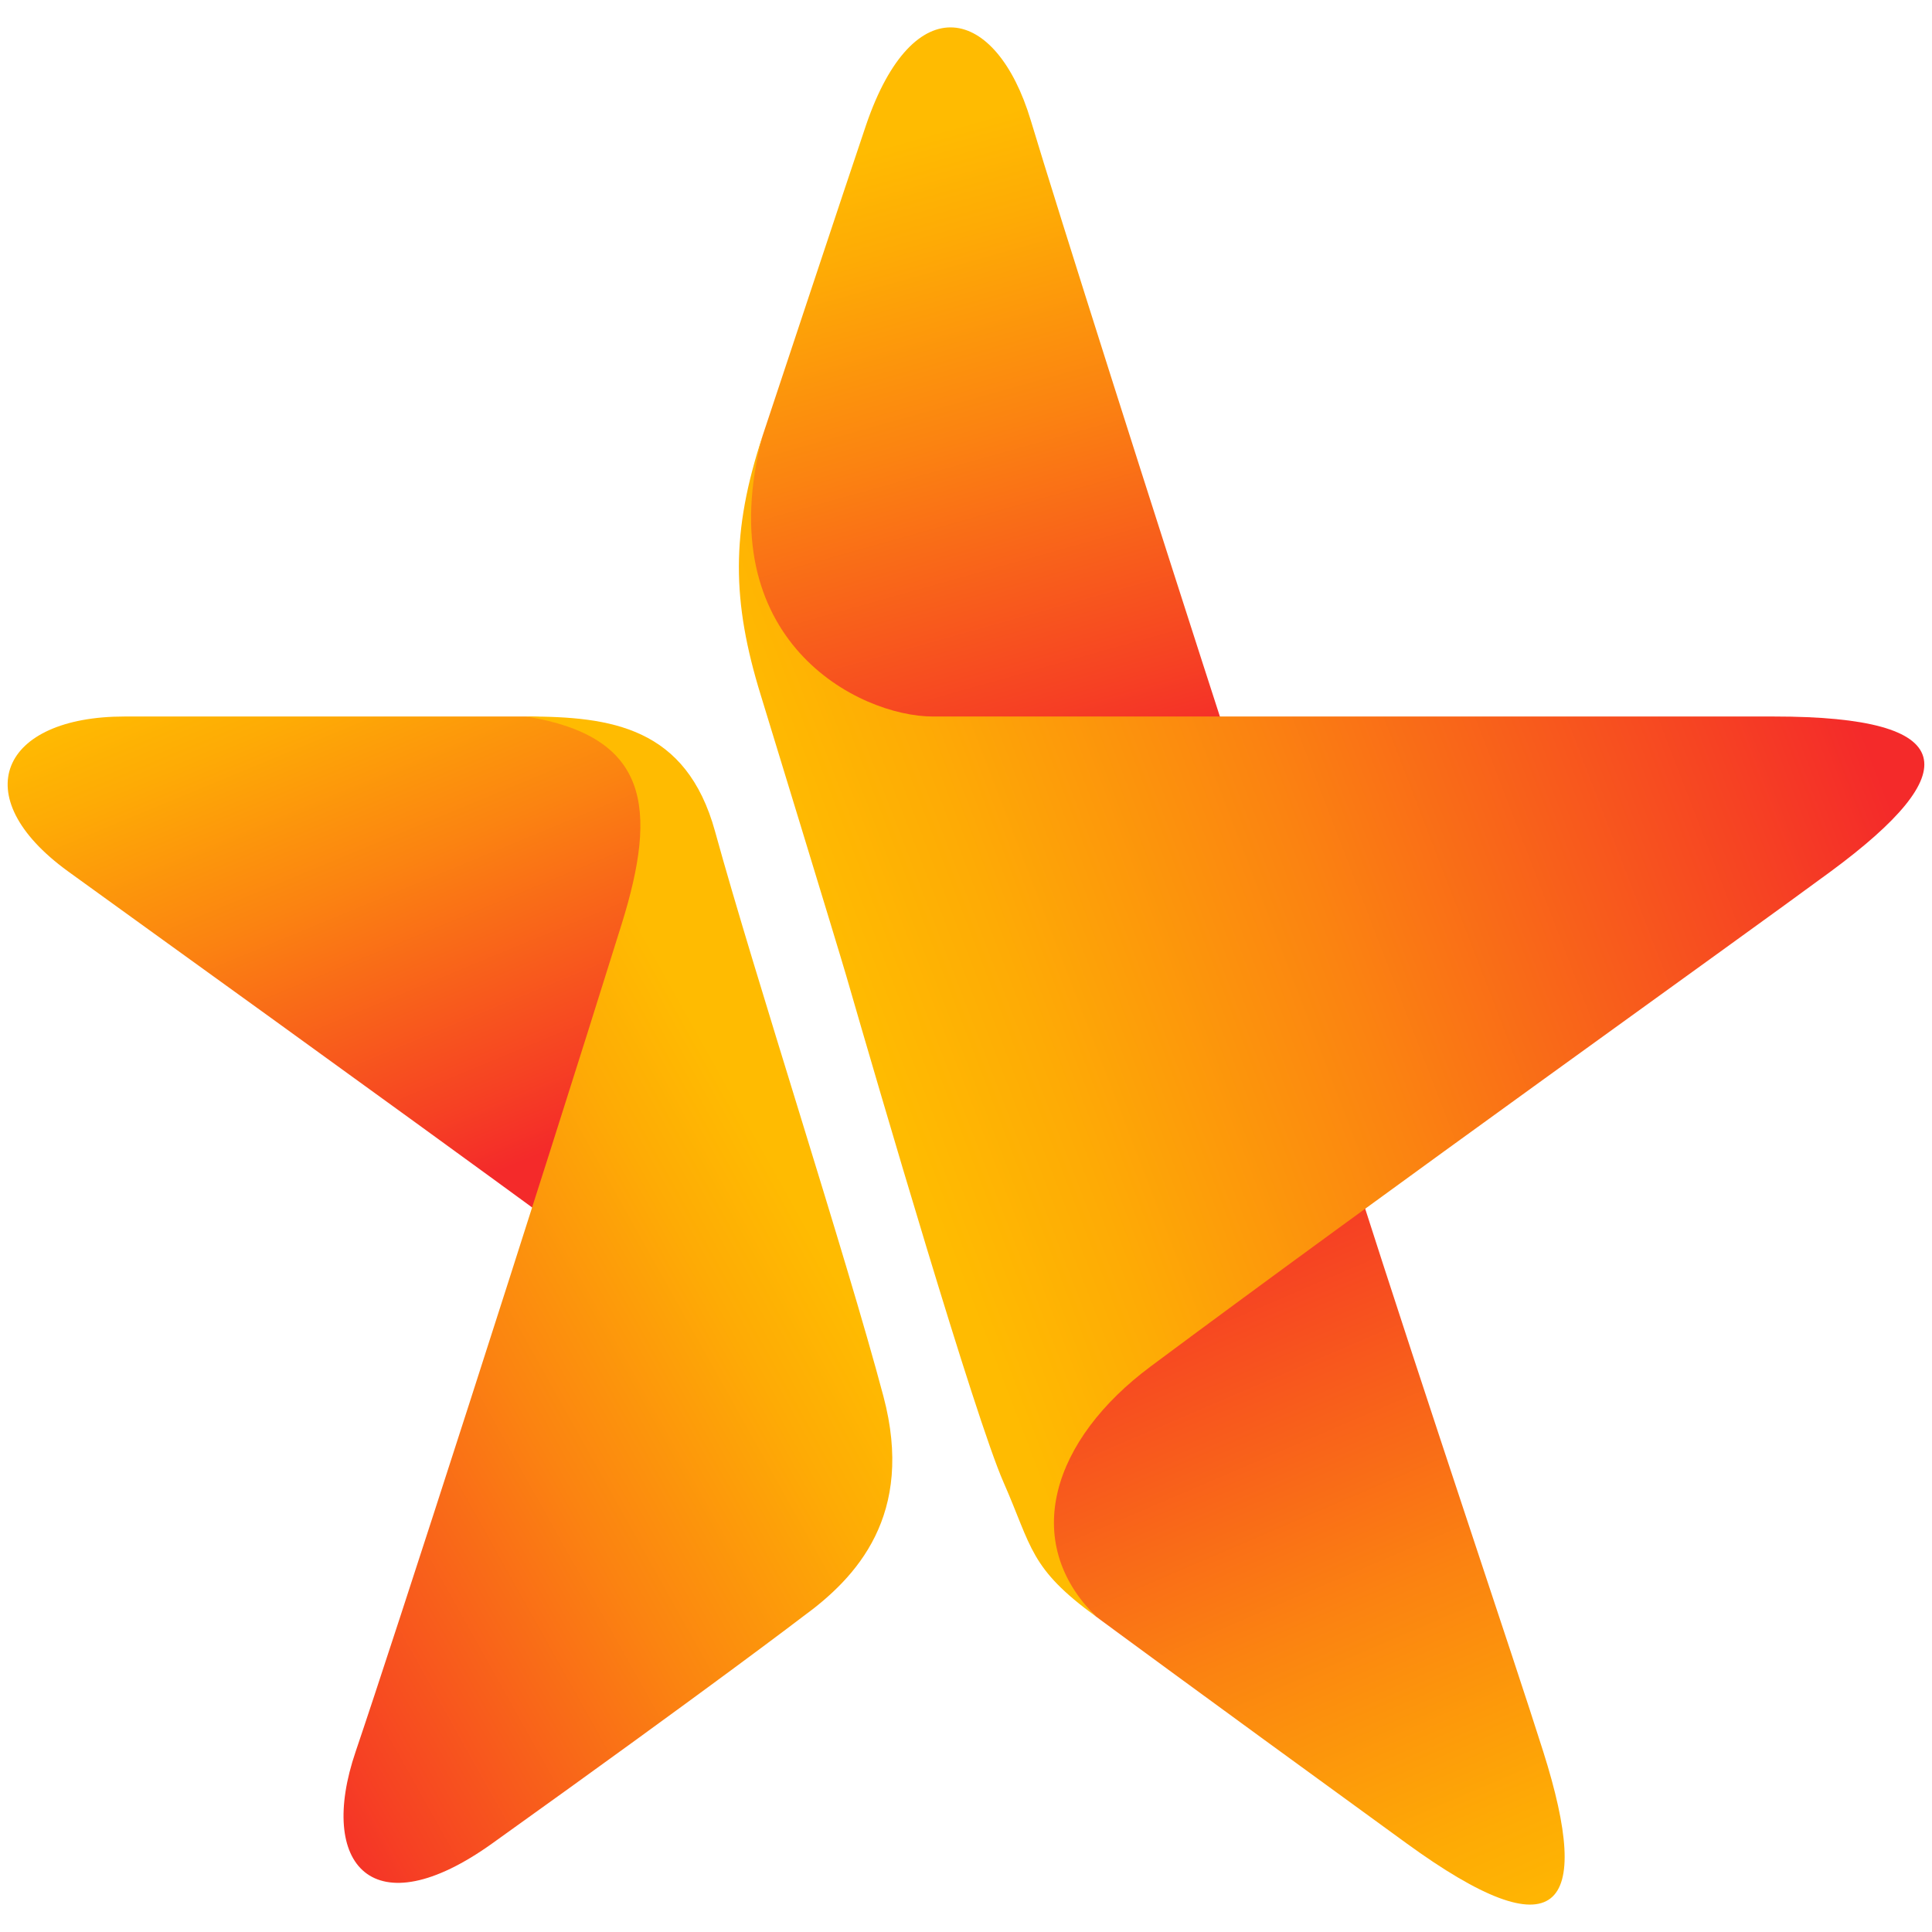
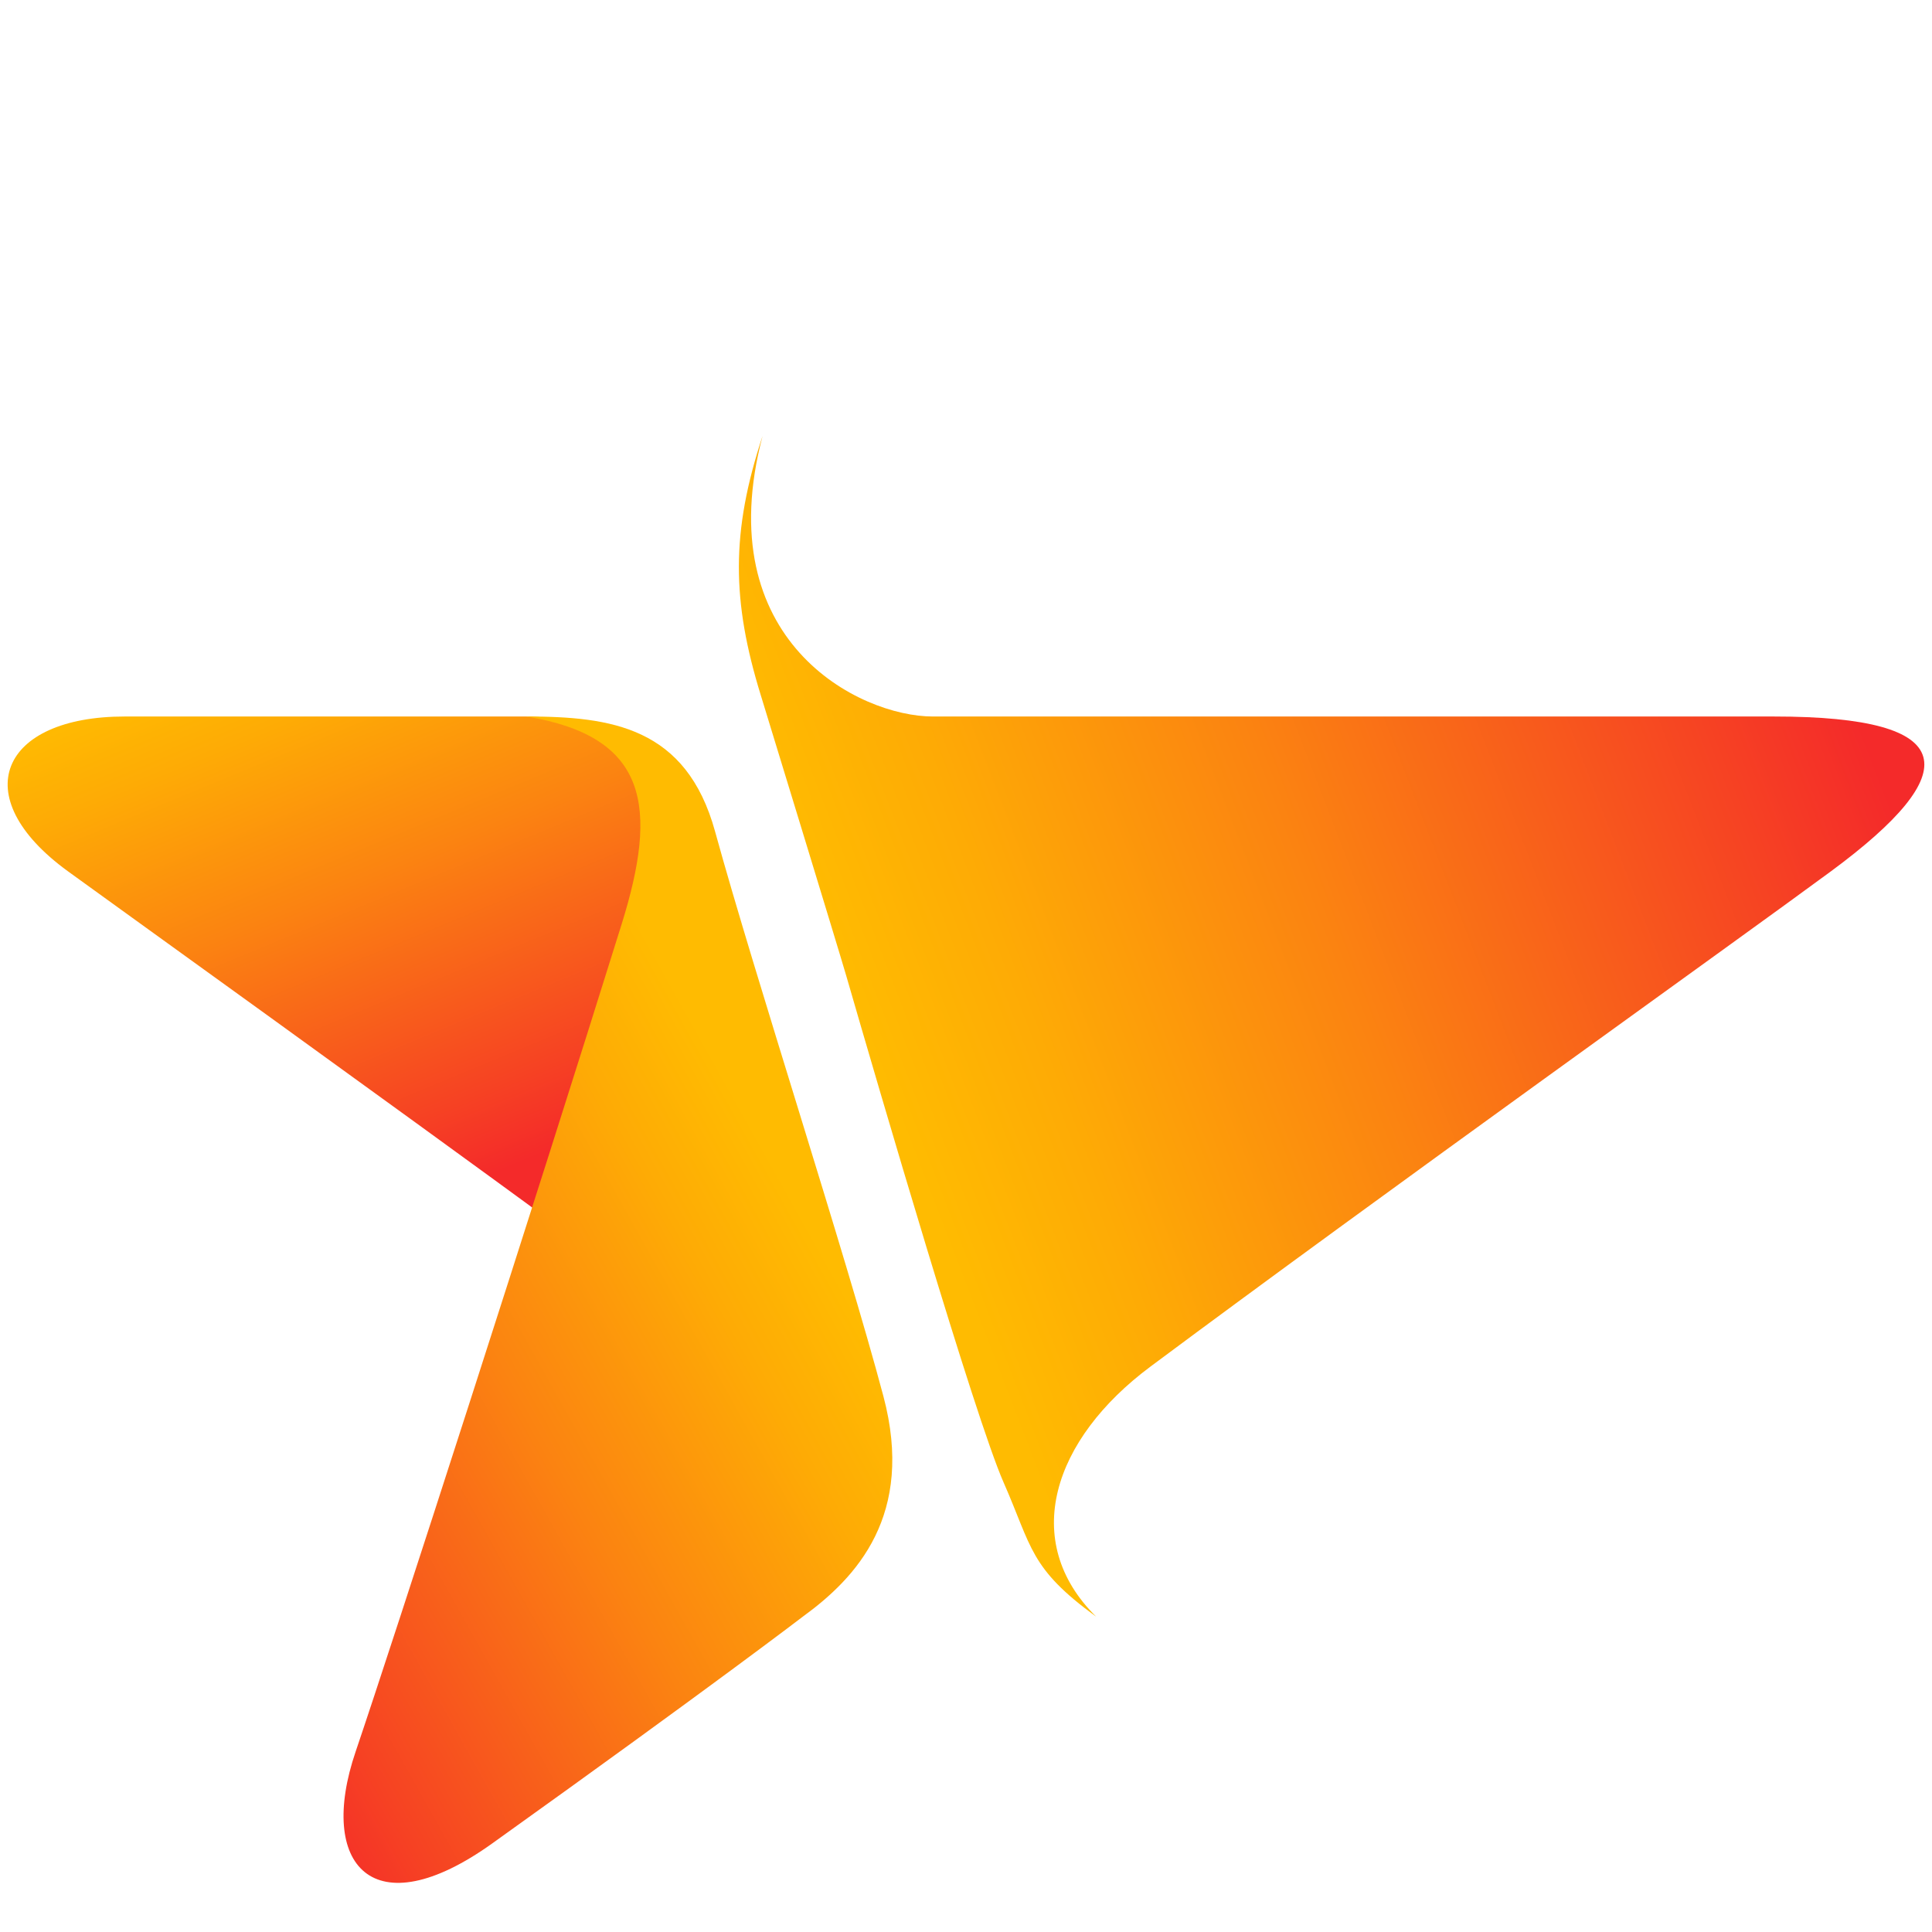
<svg xmlns="http://www.w3.org/2000/svg" version="1.1" id="Calque_1" x="0px" y="0px" width="36px" height="36px" viewBox="0 0 36 36" enable-background="new 0 0 36 36" xml:space="preserve">
  <g>
    <linearGradient id="SVGID_1_" gradientUnits="userSpaceOnUse" x1="19.123" y1="14.831" x2="15.776" y2="2.907">
      <stop offset="0" style="stop-color:#F42A2A" />
      <stop offset="0.138" style="stop-color:#F64223" />
      <stop offset="0.548" style="stop-color:#FB8311" />
      <stop offset="0.846" style="stop-color:#FEAB05" />
      <stop offset="1" style="stop-color:#FFBB01" />
    </linearGradient>
-     <path fill="url(#SVGID_1_)" d="M14.208,8.125c0,0,1.654-4.985,1.929-5.792c0.885-2.599,2.427-2.226,3.069-0.093   c0.503,1.674,2.247,7.169,3.794,11.944C23.402,15.421,11.9,15.862,14.208,8.125z" />
    <linearGradient id="SVGID_2_" gradientUnits="userSpaceOnUse" x1="21.068" y1="22.294" x2="27.344" y2="36.938">
      <stop offset="0" style="stop-color:#F42A2A" />
      <stop offset="0.138" style="stop-color:#F64223" />
      <stop offset="0.548" style="stop-color:#FB8311" />
      <stop offset="0.846" style="stop-color:#FEAB05" />
      <stop offset="1" style="stop-color:#FFBB01" />
    </linearGradient>
-     <path fill="url(#SVGID_2_)" d="M19.119,26.648c0.111,1.743,0.453,2.665,1.306,3.476c0,0,1.662,1.23,5.781,4.222   c2.83,2.058,3.486,1.248,2.55-1.708c-0.569-1.801-2.084-6.253-3.524-10.756C24.992,21.134,19.119,23.79,19.119,26.648z" />
    <linearGradient id="SVGID_3_" gradientUnits="userSpaceOnUse" x1="34.31" y1="12.576" x2="16.217" y2="19.549">
      <stop offset="0" style="stop-color:#F42A2A" />
      <stop offset="0.138" style="stop-color:#F64223" />
      <stop offset="0.548" style="stop-color:#FB8311" />
      <stop offset="0.846" style="stop-color:#FEAB05" />
      <stop offset="1" style="stop-color:#FFBB01" />
    </linearGradient>
    <path fill="url(#SVGID_3_)" d="M20.425,30.124c-1.244-0.906-1.19-1.286-1.724-2.5c-0.532-1.205-2.327-7.348-2.929-9.43   c-0.152-0.525-1.595-5.237-1.595-5.237c-0.543-1.757-0.558-3.045,0.032-4.832c-1.007,3.808,1.793,5.226,3.176,5.226   c2.51,0,10.584,0,15.675,0c3.499,0,3.555,1.041,1.059,2.883c-1.77,1.306-8.323,5.983-12.68,9.229   C19.617,26.819,18.999,28.717,20.425,30.124z" />
    <linearGradient id="SVGID_4_" gradientUnits="userSpaceOnUse" x1="5308.465" y1="-3951.609" x2="5302.542" y2="-3957.692" gradientTransform="matrix(1 0.559 0 1 -5298.279 1005.643)">
      <stop offset="0" style="stop-color:#F42A2A" />
      <stop offset="0.138" style="stop-color:#F64223" />
      <stop offset="0.548" style="stop-color:#FB8311" />
      <stop offset="0.846" style="stop-color:#FEAB05" />
      <stop offset="1" style="stop-color:#FFBB01" />
    </linearGradient>
    <path fill="url(#SVGID_4_)" d="M13.044,15.632c-0.378-1.046-1.639-2.281-3.237-2.281c-2.511,0-2.394,0-7.484,0   c-2.302,0-2.983,1.484-1.059,2.883c1.369,0.993,5.55,3.994,9.391,6.805C11.812,23.883,13.044,15.632,13.044,15.632z" />
    <linearGradient id="SVGID_5_" gradientUnits="userSpaceOnUse" x1="1.978" y1="28.076" x2="14.177" y2="21.25">
      <stop offset="0" style="stop-color:#F42A2A" />
      <stop offset="0.138" style="stop-color:#F64223" />
      <stop offset="0.548" style="stop-color:#FB8311" />
      <stop offset="0.846" style="stop-color:#FEAB05" />
      <stop offset="1" style="stop-color:#FFBB01" />
    </linearGradient>
    <path fill="url(#SVGID_5_)" d="M9.808,13.351c1.581,0,2.98,0.197,3.516,2.141c0.745,2.708,2.433,7.876,3.137,10.525   c0.589,2.216-0.504,3.382-1.502,4.107c0,0-1.642,1.26-5.782,4.222c-2.232,1.601-3.269,0.401-2.55-1.708   c0.708-2.084,3.339-10.233,4.957-15.42C12.259,15.05,12.097,13.725,9.808,13.351z" />
  </g>
</svg>